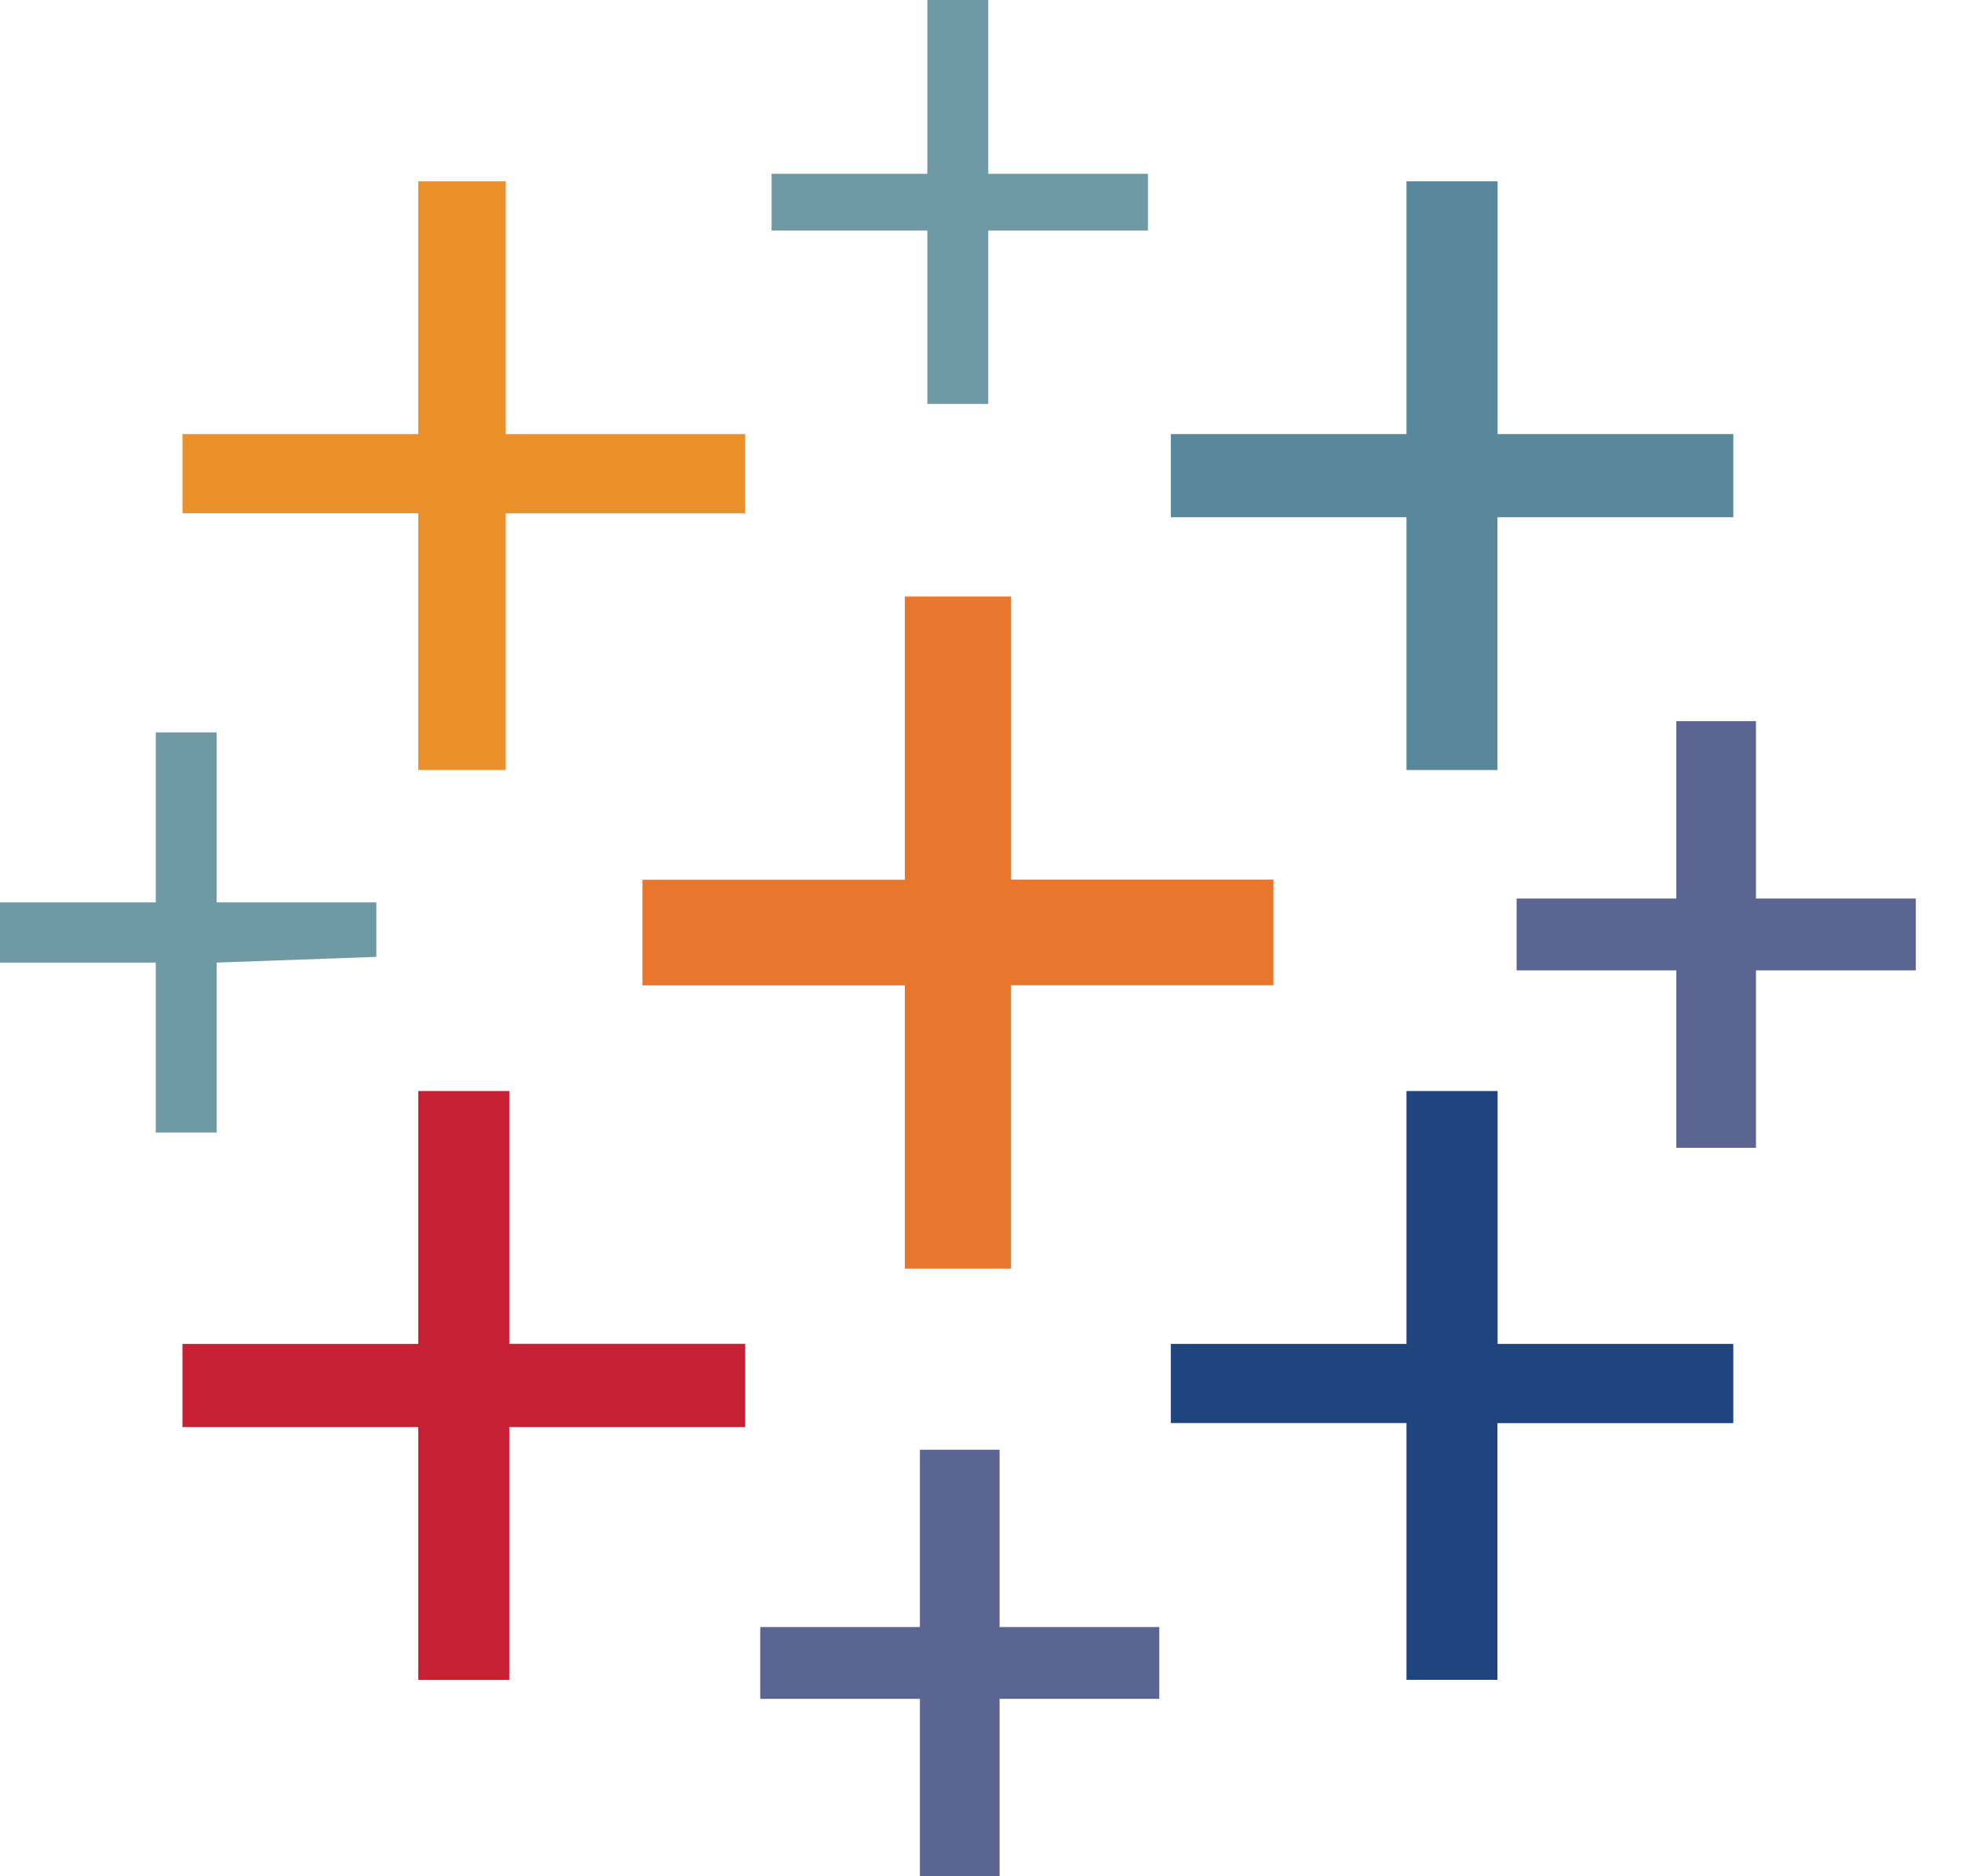
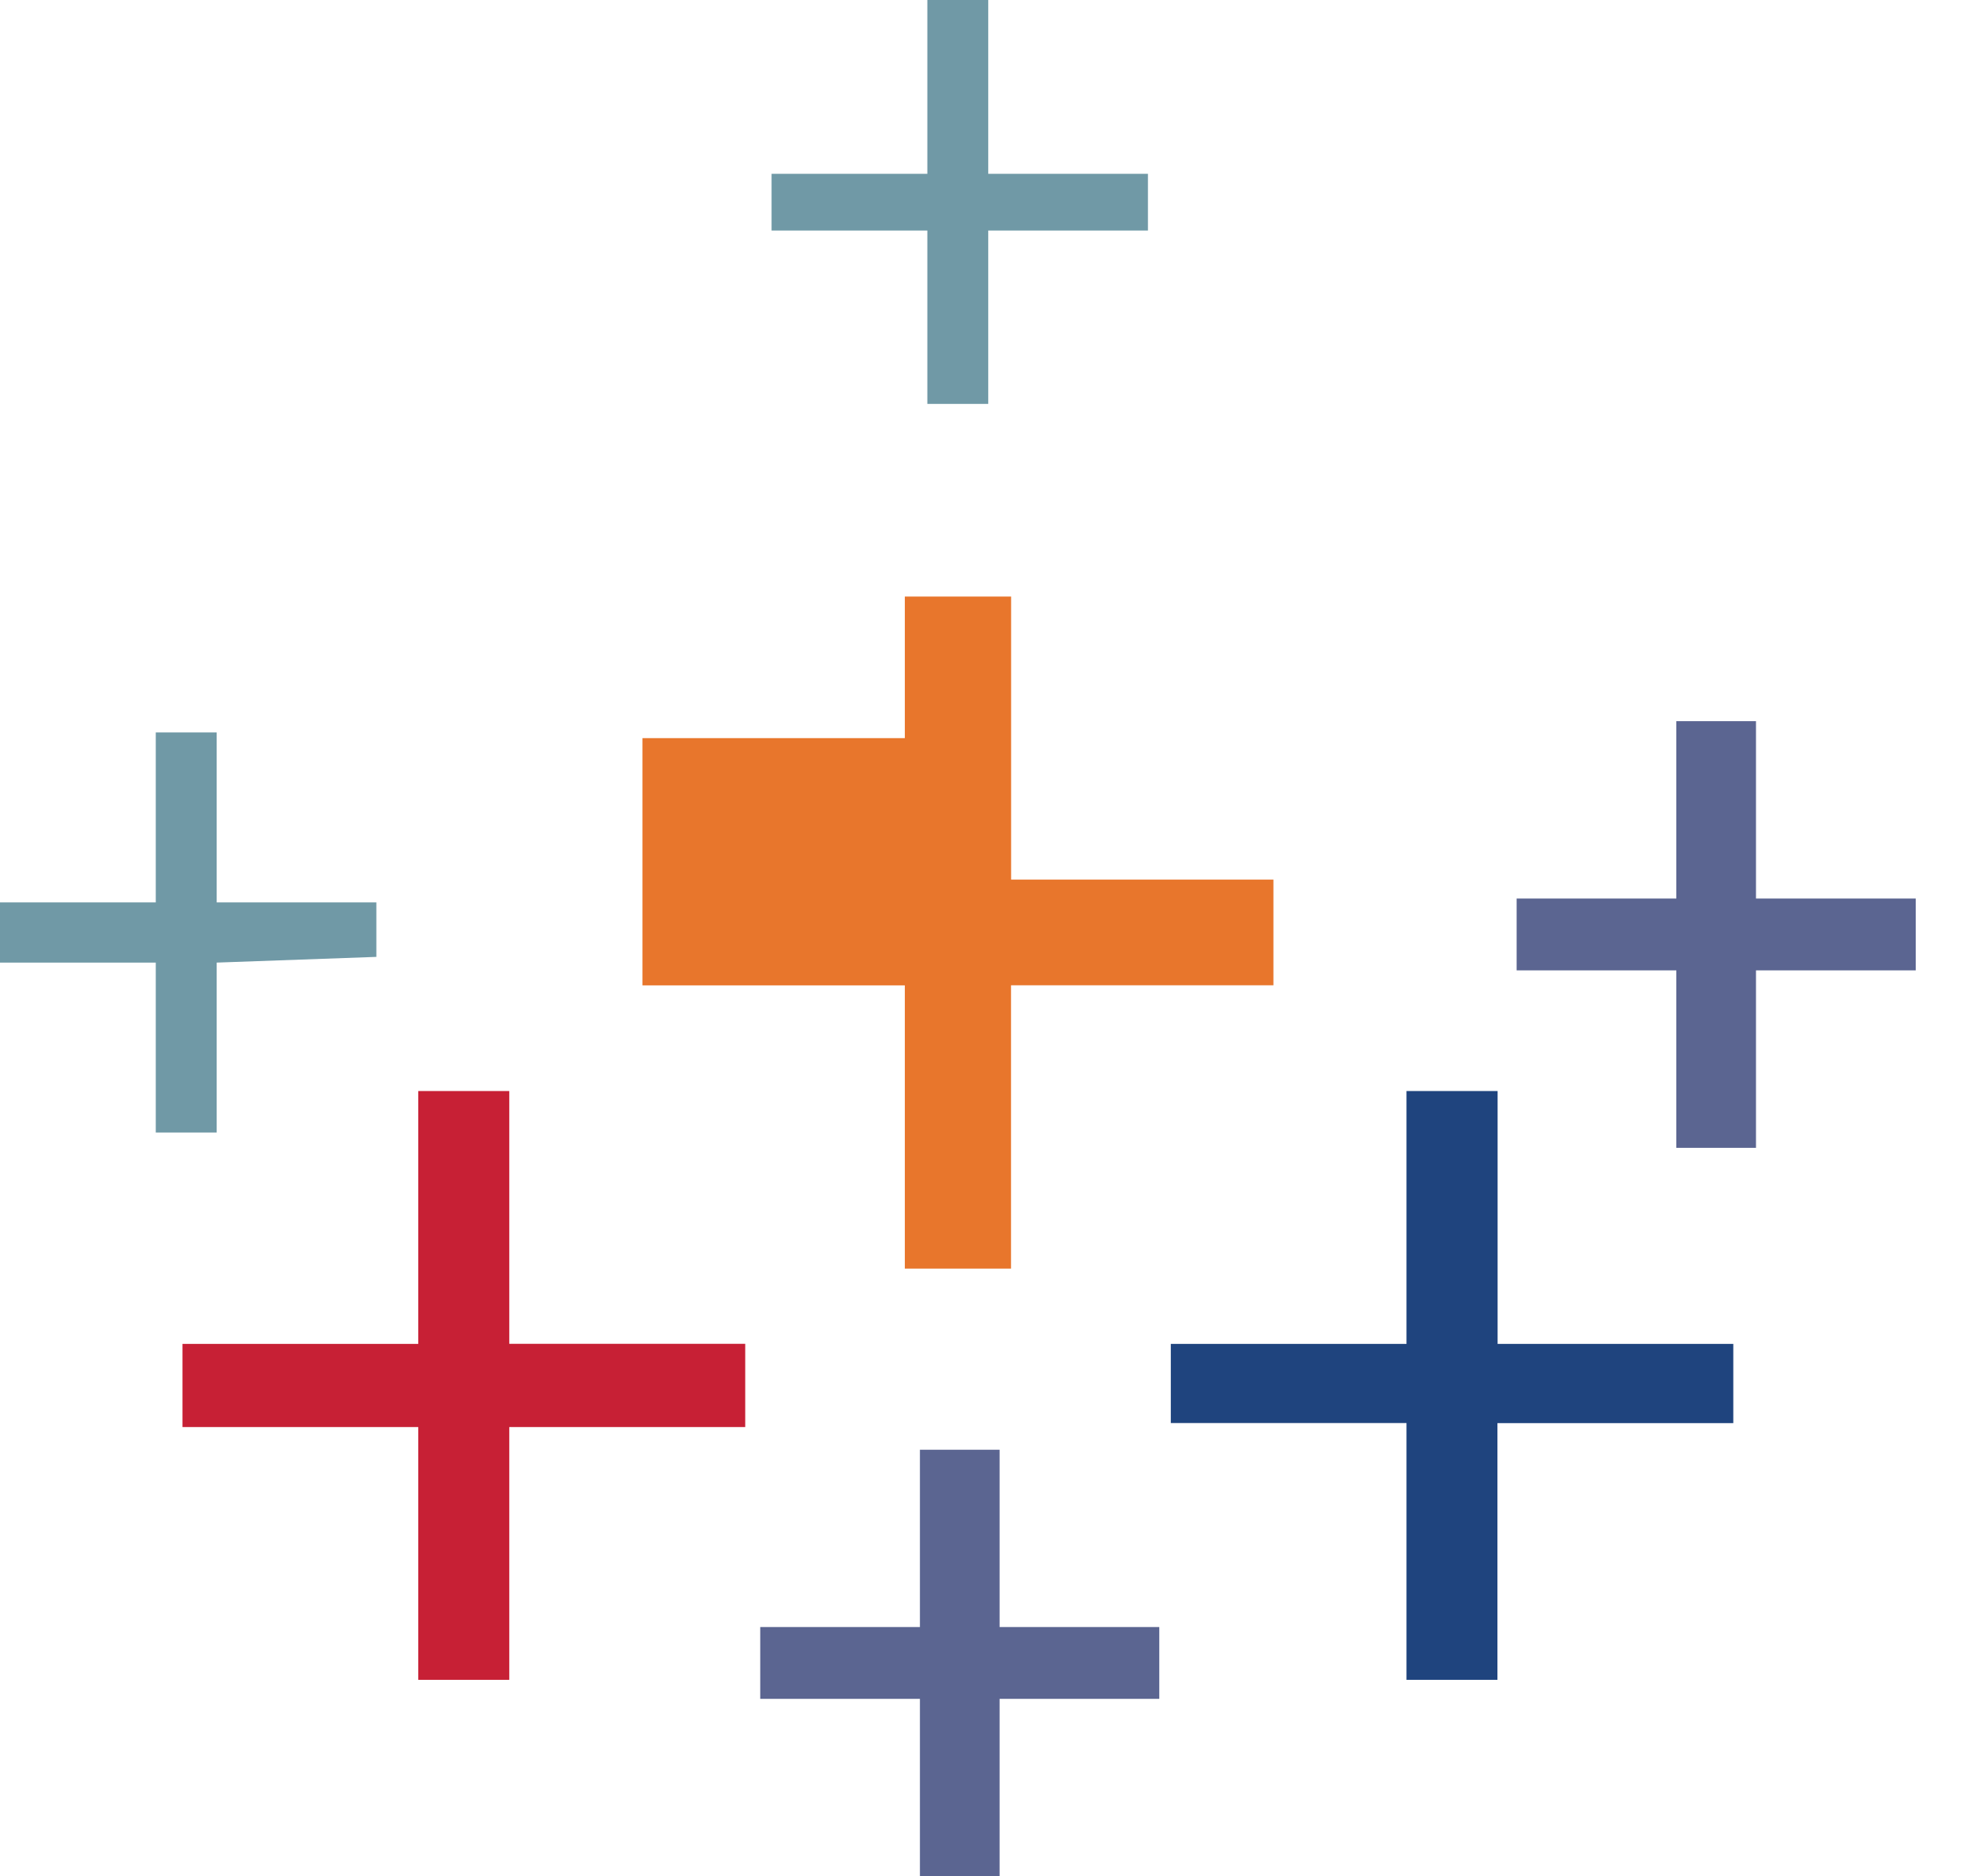
<svg xmlns="http://www.w3.org/2000/svg" width="23" height="22" viewBox="0 0 23 22" fill="none">
  <path d="M10.871 1.017V2.038H9.045V2.703H10.871V4.736H11.585V2.703H13.457V2.038H11.585V0H10.871V1.017Z" fill="#7099A6" />
-   <path d="M4.903 3.608V5.09H2.139V6.018H4.903V9.029H5.929V6.019H8.736V5.09H5.929V2.126H4.903L4.903 3.608Z" fill="#EB912C" />
-   <path d="M16.488 3.608V5.09H13.725V6.065H16.488V9.029H17.554V6.065H20.319V5.09H17.556V2.126H16.488V3.608Z" fill="#59879B" />
-   <path d="M10.607 8.655V10.316H7.531V11.554H10.607V14.875H11.852V11.553H14.928V10.314H11.853V6.995H10.607V8.655Z" fill="#E8762C" />
+   <path d="M10.607 8.655H7.531V11.554H10.607V14.875H11.852V11.553H14.928V10.314H11.853V6.995H10.607V8.655Z" fill="#E8762C" />
  <path d="M19.651 9.494V10.536H17.779V11.378H19.651V13.459H20.585V11.378H22.458V10.536H20.585V8.456H19.651V9.494Z" fill="#5B6591" />
  <path d="M1.826 9.585V10.581H0V11.287H1.826V13.28H2.54V11.287L4.412 11.22V10.581H2.54V8.588H1.826V9.585Z" fill="#7099A6" />
  <path d="M4.903 14.276V15.758H2.139V16.733H4.903V19.697H5.97V16.733H8.736V15.757H5.97V12.793H4.903V14.276Z" fill="#C72035" />
  <path d="M16.488 14.276V15.758H13.725V16.686H16.488V19.697H17.554V16.687H20.319V15.758H17.556V12.793H16.488V14.276Z" fill="#1F447E" />
  <path d="M10.784 18.041V19.078H8.912V19.92H10.784V22H11.718V19.92H13.59V19.078H11.718V16.999H10.784V18.041Z" fill="#5B6591" />
</svg>